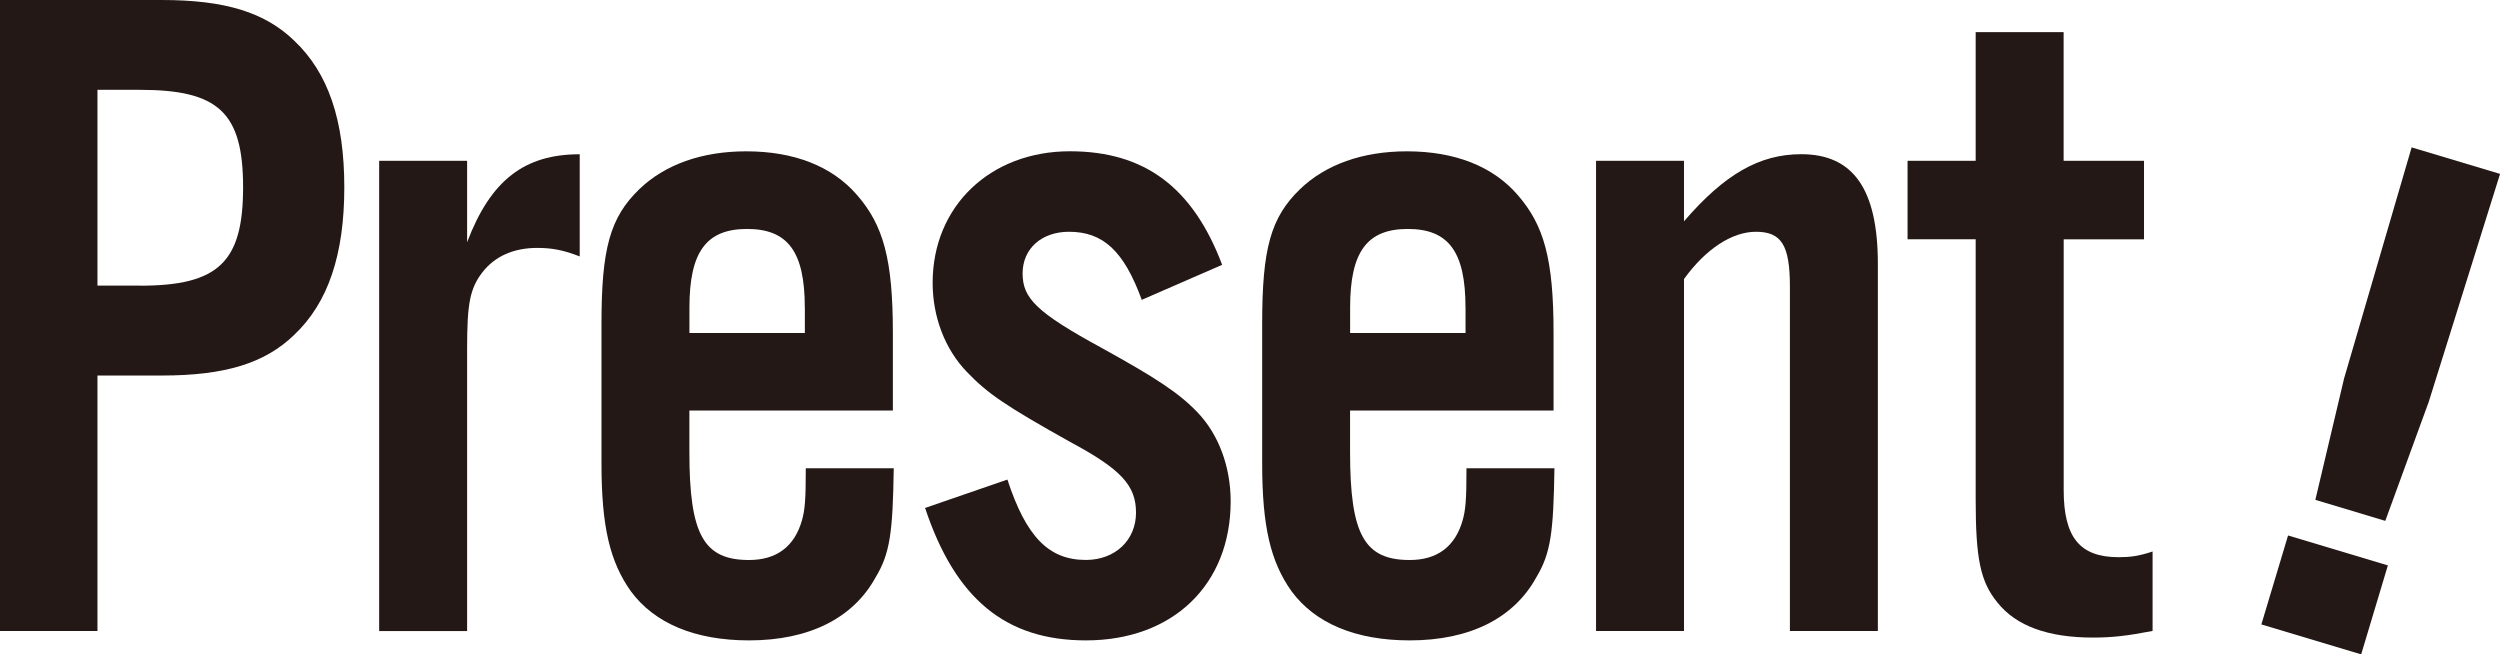
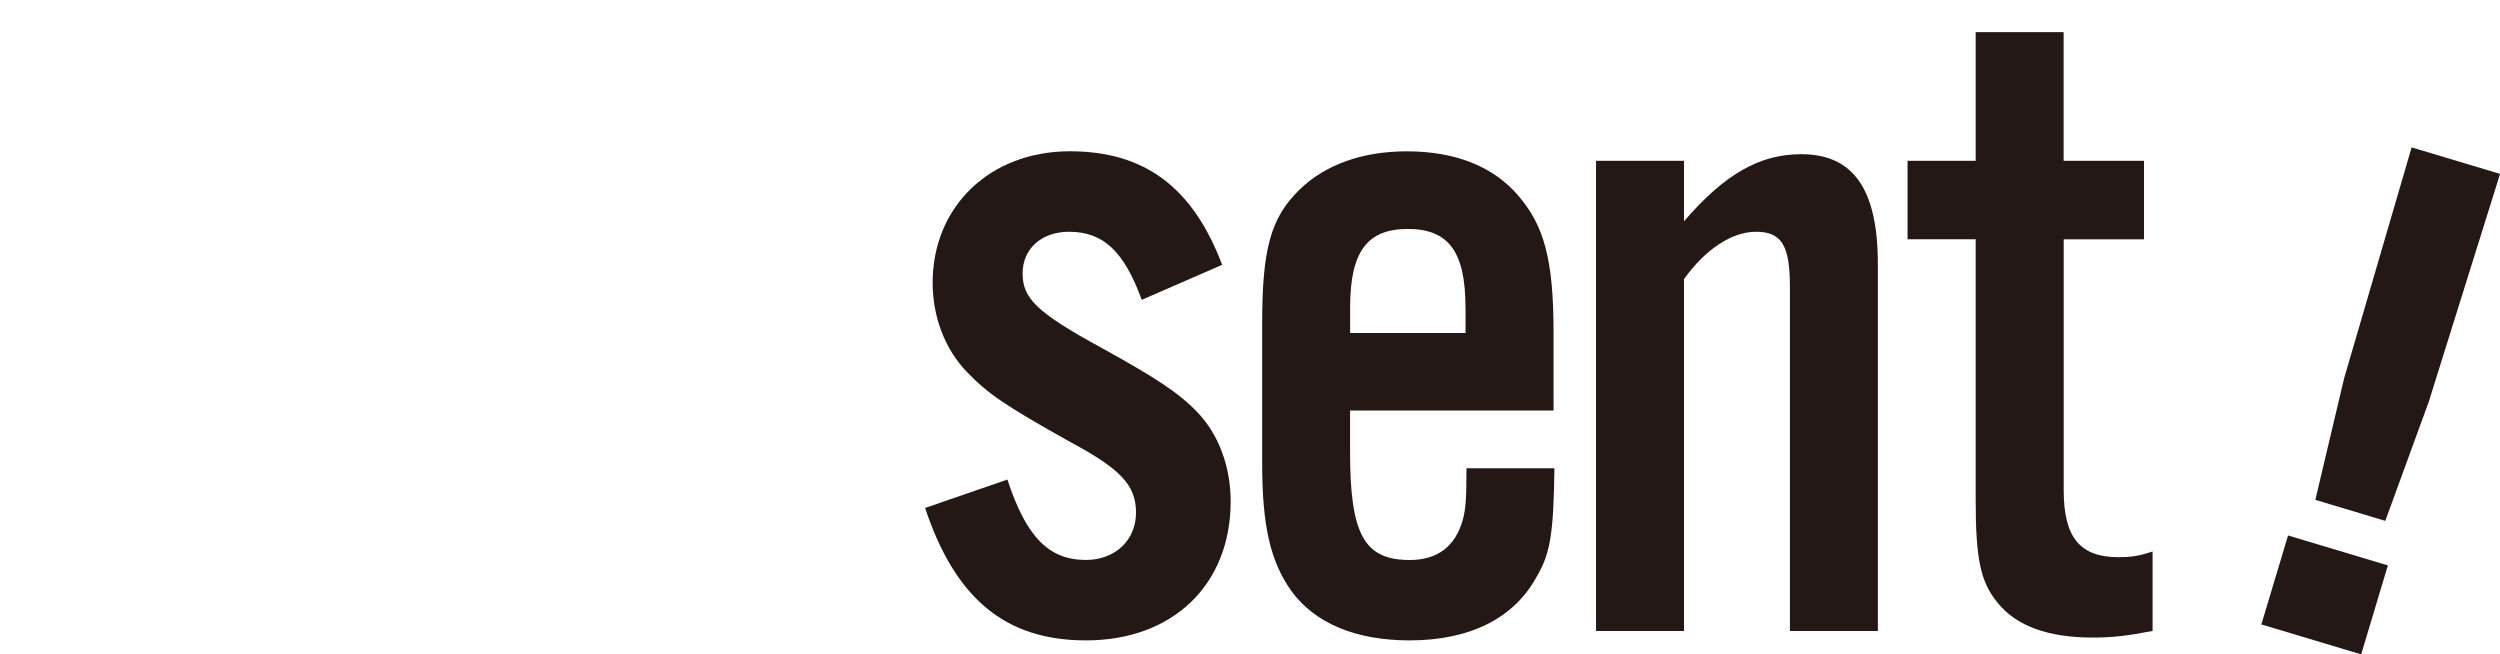
<svg xmlns="http://www.w3.org/2000/svg" id="_レイヤー_2" data-name="レイヤー 2" viewBox="0 0 426.07 111.52">
  <defs>
    <style>
      .cls-1 {
        fill: #231815;
      }
    </style>
  </defs>
  <g id="_レイヤー_1-2" data-name="レイヤー 1">
    <g>
      <g>
-         <path class="cls-1" d="M16.61,107.54H0V0h27.57c10.8,0,17.57,2.1,22.57,6.93,5.8,5.48,8.54,13.54,8.54,24.99s-2.74,19.67-8.54,25.15c-5,4.84-11.77,6.93-22.57,6.93h-10.96v43.53ZM23.86,48.69c13.38,0,17.57-4.03,17.57-16.77s-4.19-16.61-17.57-16.61h-7.25v33.37h7.25Z" />
-         <path class="cls-1" d="M79.61,27.41v13.87c4.03-10.64,9.83-14.99,19.19-14.99v17.41c-2.9-1.13-4.84-1.45-7.26-1.45-4.03,0-7.25,1.45-9.35,4.19-2.1,2.74-2.58,5.32-2.58,12.9v48.21h-14.99V27.41h14.99Z" />
-         <path class="cls-1" d="M117.49,69.97v7.09c0,14.03,2.42,18.38,10.16,18.38,4.68,0,7.74-2.26,9.03-6.77.48-1.77.65-3.22.65-8.87h14.99c-.16,10.96-.64,14.51-3.06,18.54-3.87,7.09-11.45,10.8-21.6,10.8-9.19,0-16.12-2.9-20.15-8.38-3.55-5-5-10.96-5-21.77v-23.86c0-12.74,1.45-18.06,6.45-22.89,4.35-4.19,10.64-6.45,18.22-6.45,8.22,0,14.67,2.58,18.86,7.42,4.51,5.16,6.13,10.96,6.13,23.54v13.22h-34.66ZM137.16,52.4c0-9.51-2.9-13.38-9.83-13.38s-9.83,3.87-9.83,13.38v4.35h19.67v-4.35Z" />
        <path class="cls-1" d="M194.59,51.11c-3.06-8.38-6.61-11.61-12.41-11.61-4.68,0-7.9,2.9-7.9,7.09s2.26,6.61,13.54,12.74c9.03,5,13.06,7.58,16.28,10.96,3.55,3.71,5.64,9.19,5.64,15.15,0,14.19-9.83,23.7-24.67,23.7-13.7,0-22.25-7.09-27.41-22.57l14.03-4.84c3.22,9.83,7.09,13.7,13.38,13.7,5,0,8.54-3.39,8.54-8.06s-2.58-7.42-11.29-12.09c-10.96-6.13-14.03-8.22-17.57-11.93-3.71-3.87-5.8-9.35-5.8-15.16,0-13.06,9.83-22.41,23.38-22.41,12.74,0,20.96,6.13,25.96,19.35l-13.7,5.97Z" />
        <path class="cls-1" d="M230.09,69.97v7.09c0,14.03,2.42,18.38,10.16,18.38,4.68,0,7.74-2.26,9.03-6.77.48-1.77.65-3.22.65-8.87h14.99c-.16,10.96-.64,14.51-3.06,18.54-3.87,7.09-11.45,10.8-21.6,10.8-9.19,0-16.12-2.9-20.15-8.38-3.55-5-5-10.96-5-21.77v-23.86c0-12.74,1.45-18.06,6.45-22.89,4.35-4.19,10.64-6.45,18.22-6.45,8.22,0,14.67,2.58,18.86,7.42,4.51,5.16,6.13,10.96,6.13,23.54v13.22h-34.66ZM249.76,52.4c0-9.51-2.9-13.38-9.83-13.38s-9.83,3.87-9.83,13.38v4.35h19.67v-4.35Z" />
        <path class="cls-1" d="M286.99,37.73c6.93-8.06,12.9-11.45,19.99-11.45,8.87,0,13.06,5.96,13.06,18.7v62.56h-14.99v-58.69c0-7.09-1.45-9.35-5.8-9.35-4.03,0-8.54,2.9-12.25,8.06v59.98h-14.99V27.41h14.99v10.32Z" />
        <path class="cls-1" d="M365.41,40.79h-13.7v42.72c0,8.06,2.74,11.45,9.35,11.45,1.93,0,3.39-.16,5.8-.97v13.54c-4.19.81-6.77,1.13-10.16,1.13-7.58,0-13.06-1.93-16.28-5.97-2.9-3.55-3.71-7.42-3.71-17.57v-44.34h-11.61v-13.38h11.61V5.48h14.99v21.93h13.7v13.38Z" />
      </g>
      <path class="cls-1" d="M385.4,106.42l4.55-15.16,17.01,5.1-4.55,15.16-17.01-5.1ZM413.88,68.61l-7.36,20.16-11.92-3.58,4.9-20.7,11.51-39.37,15.07,4.52-12.19,38.96Z" />
    </g>
  </g>
</svg>